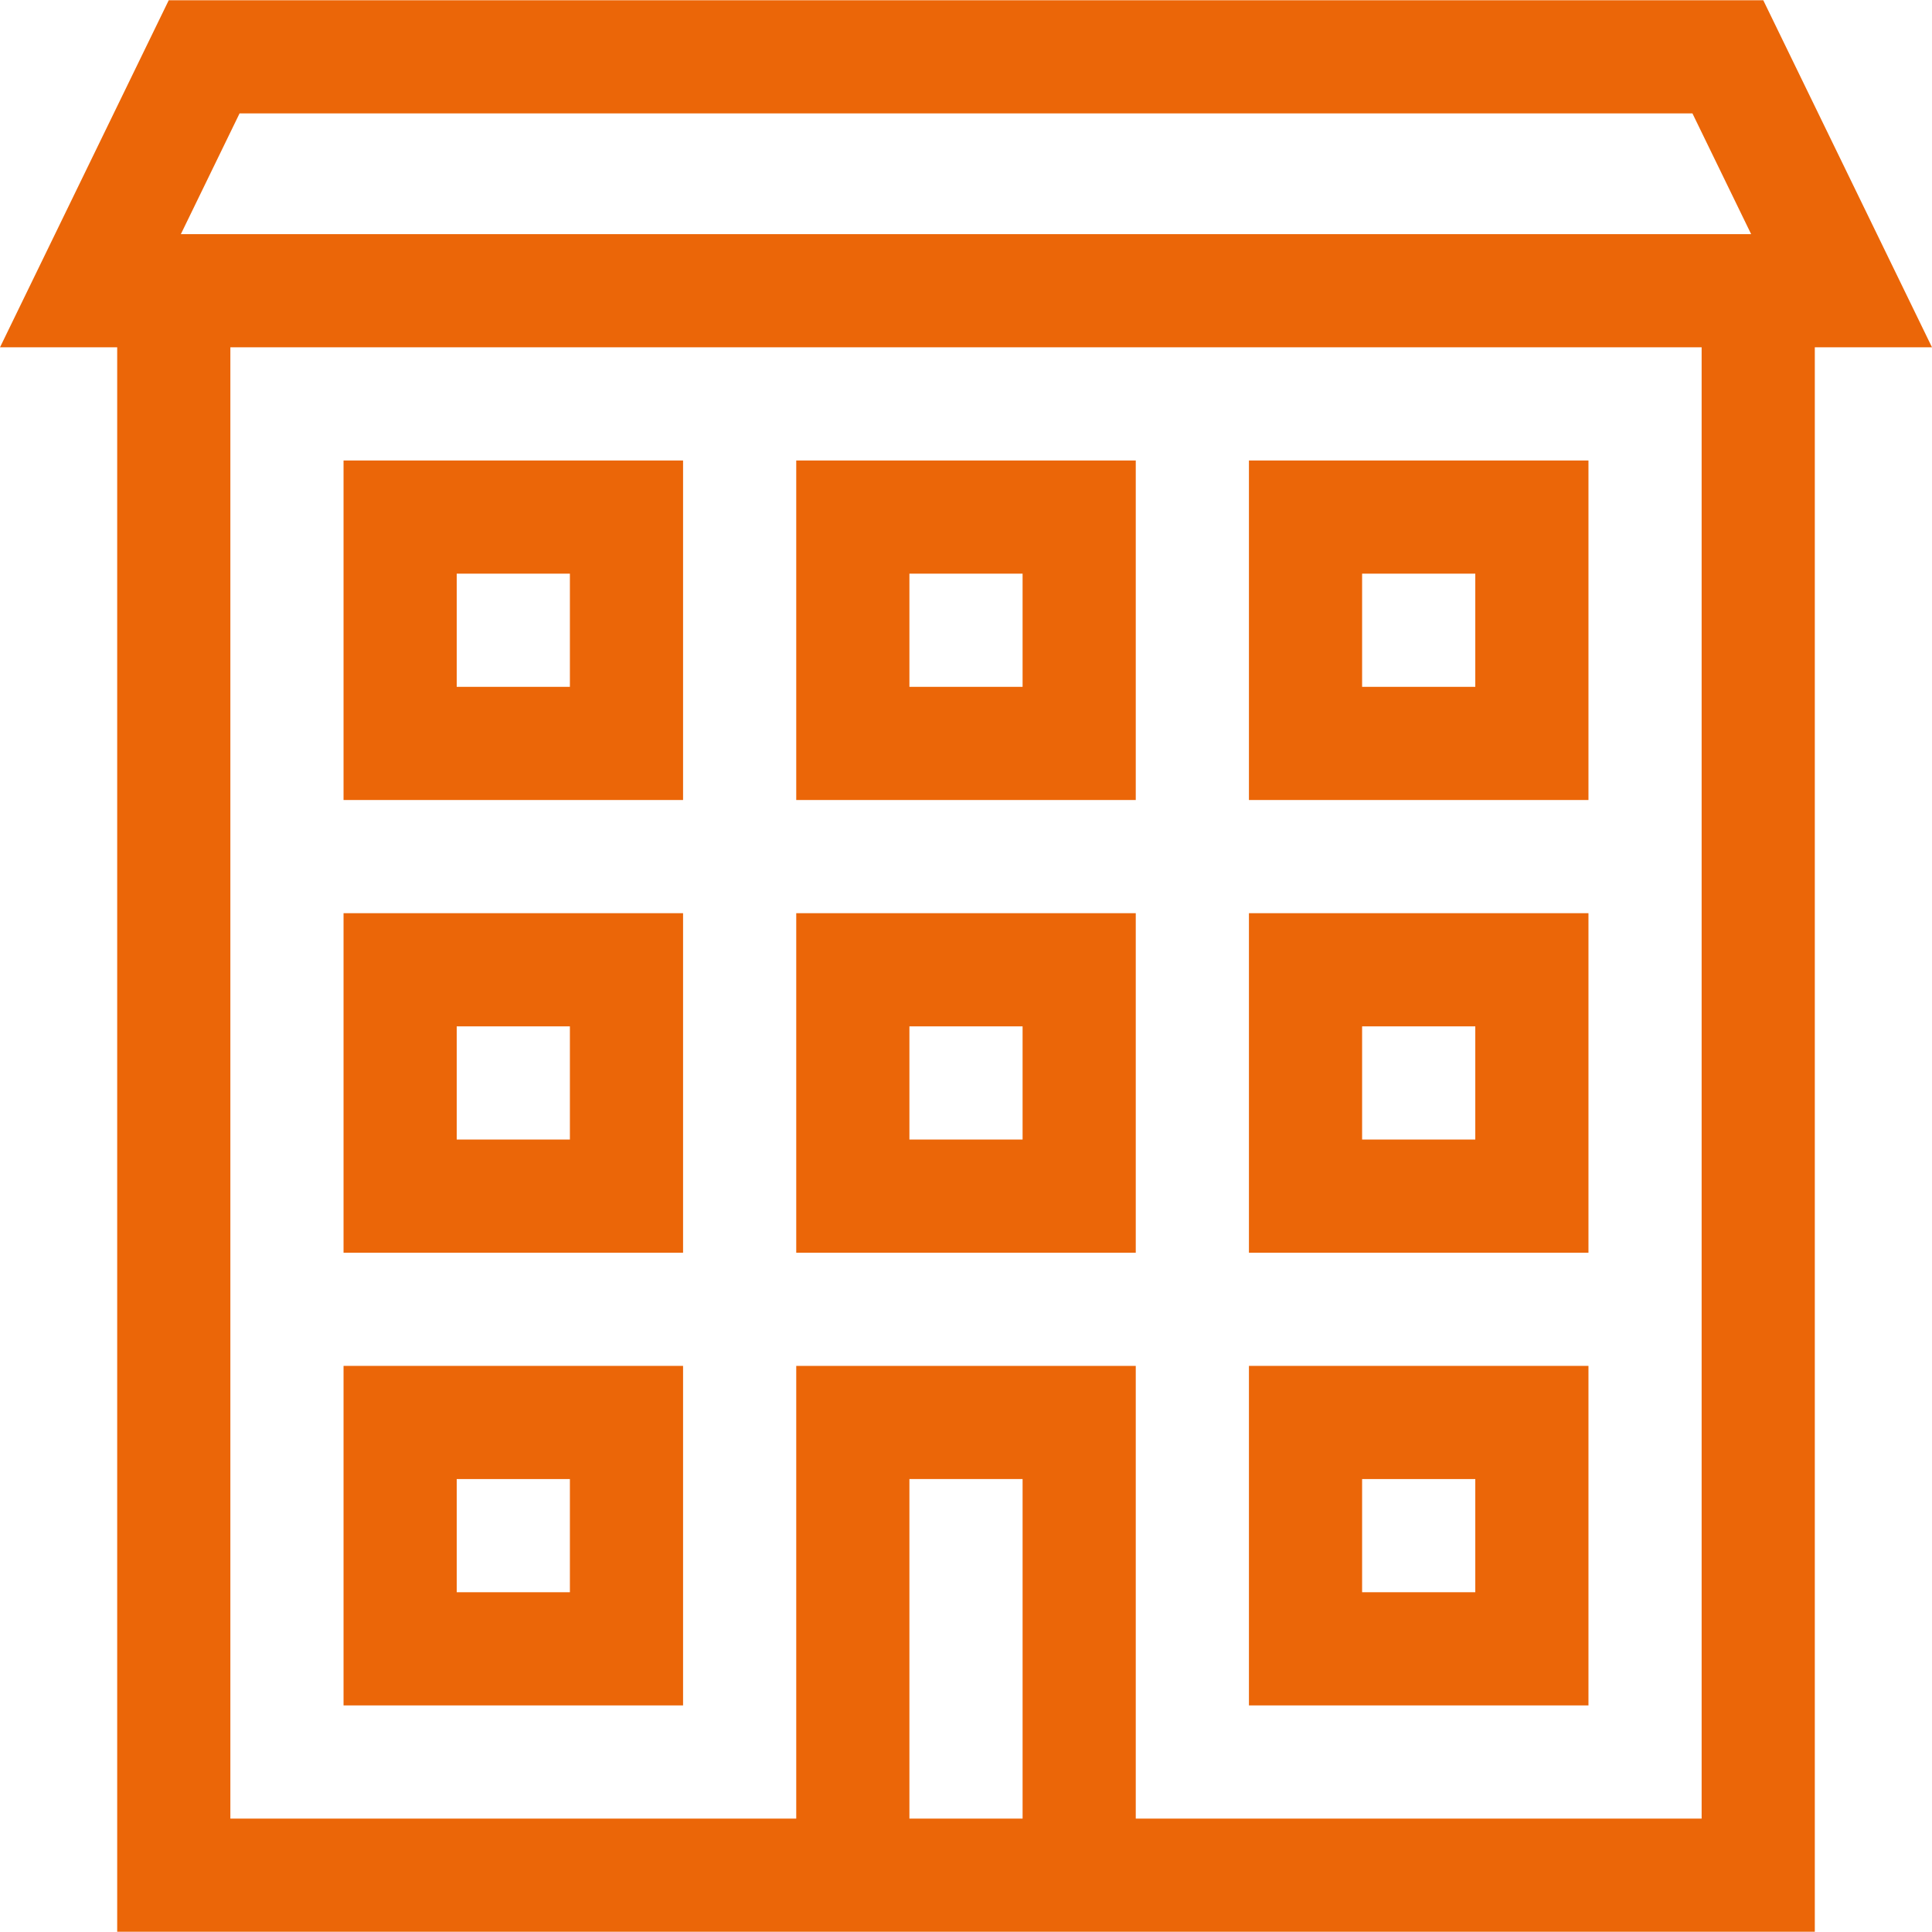
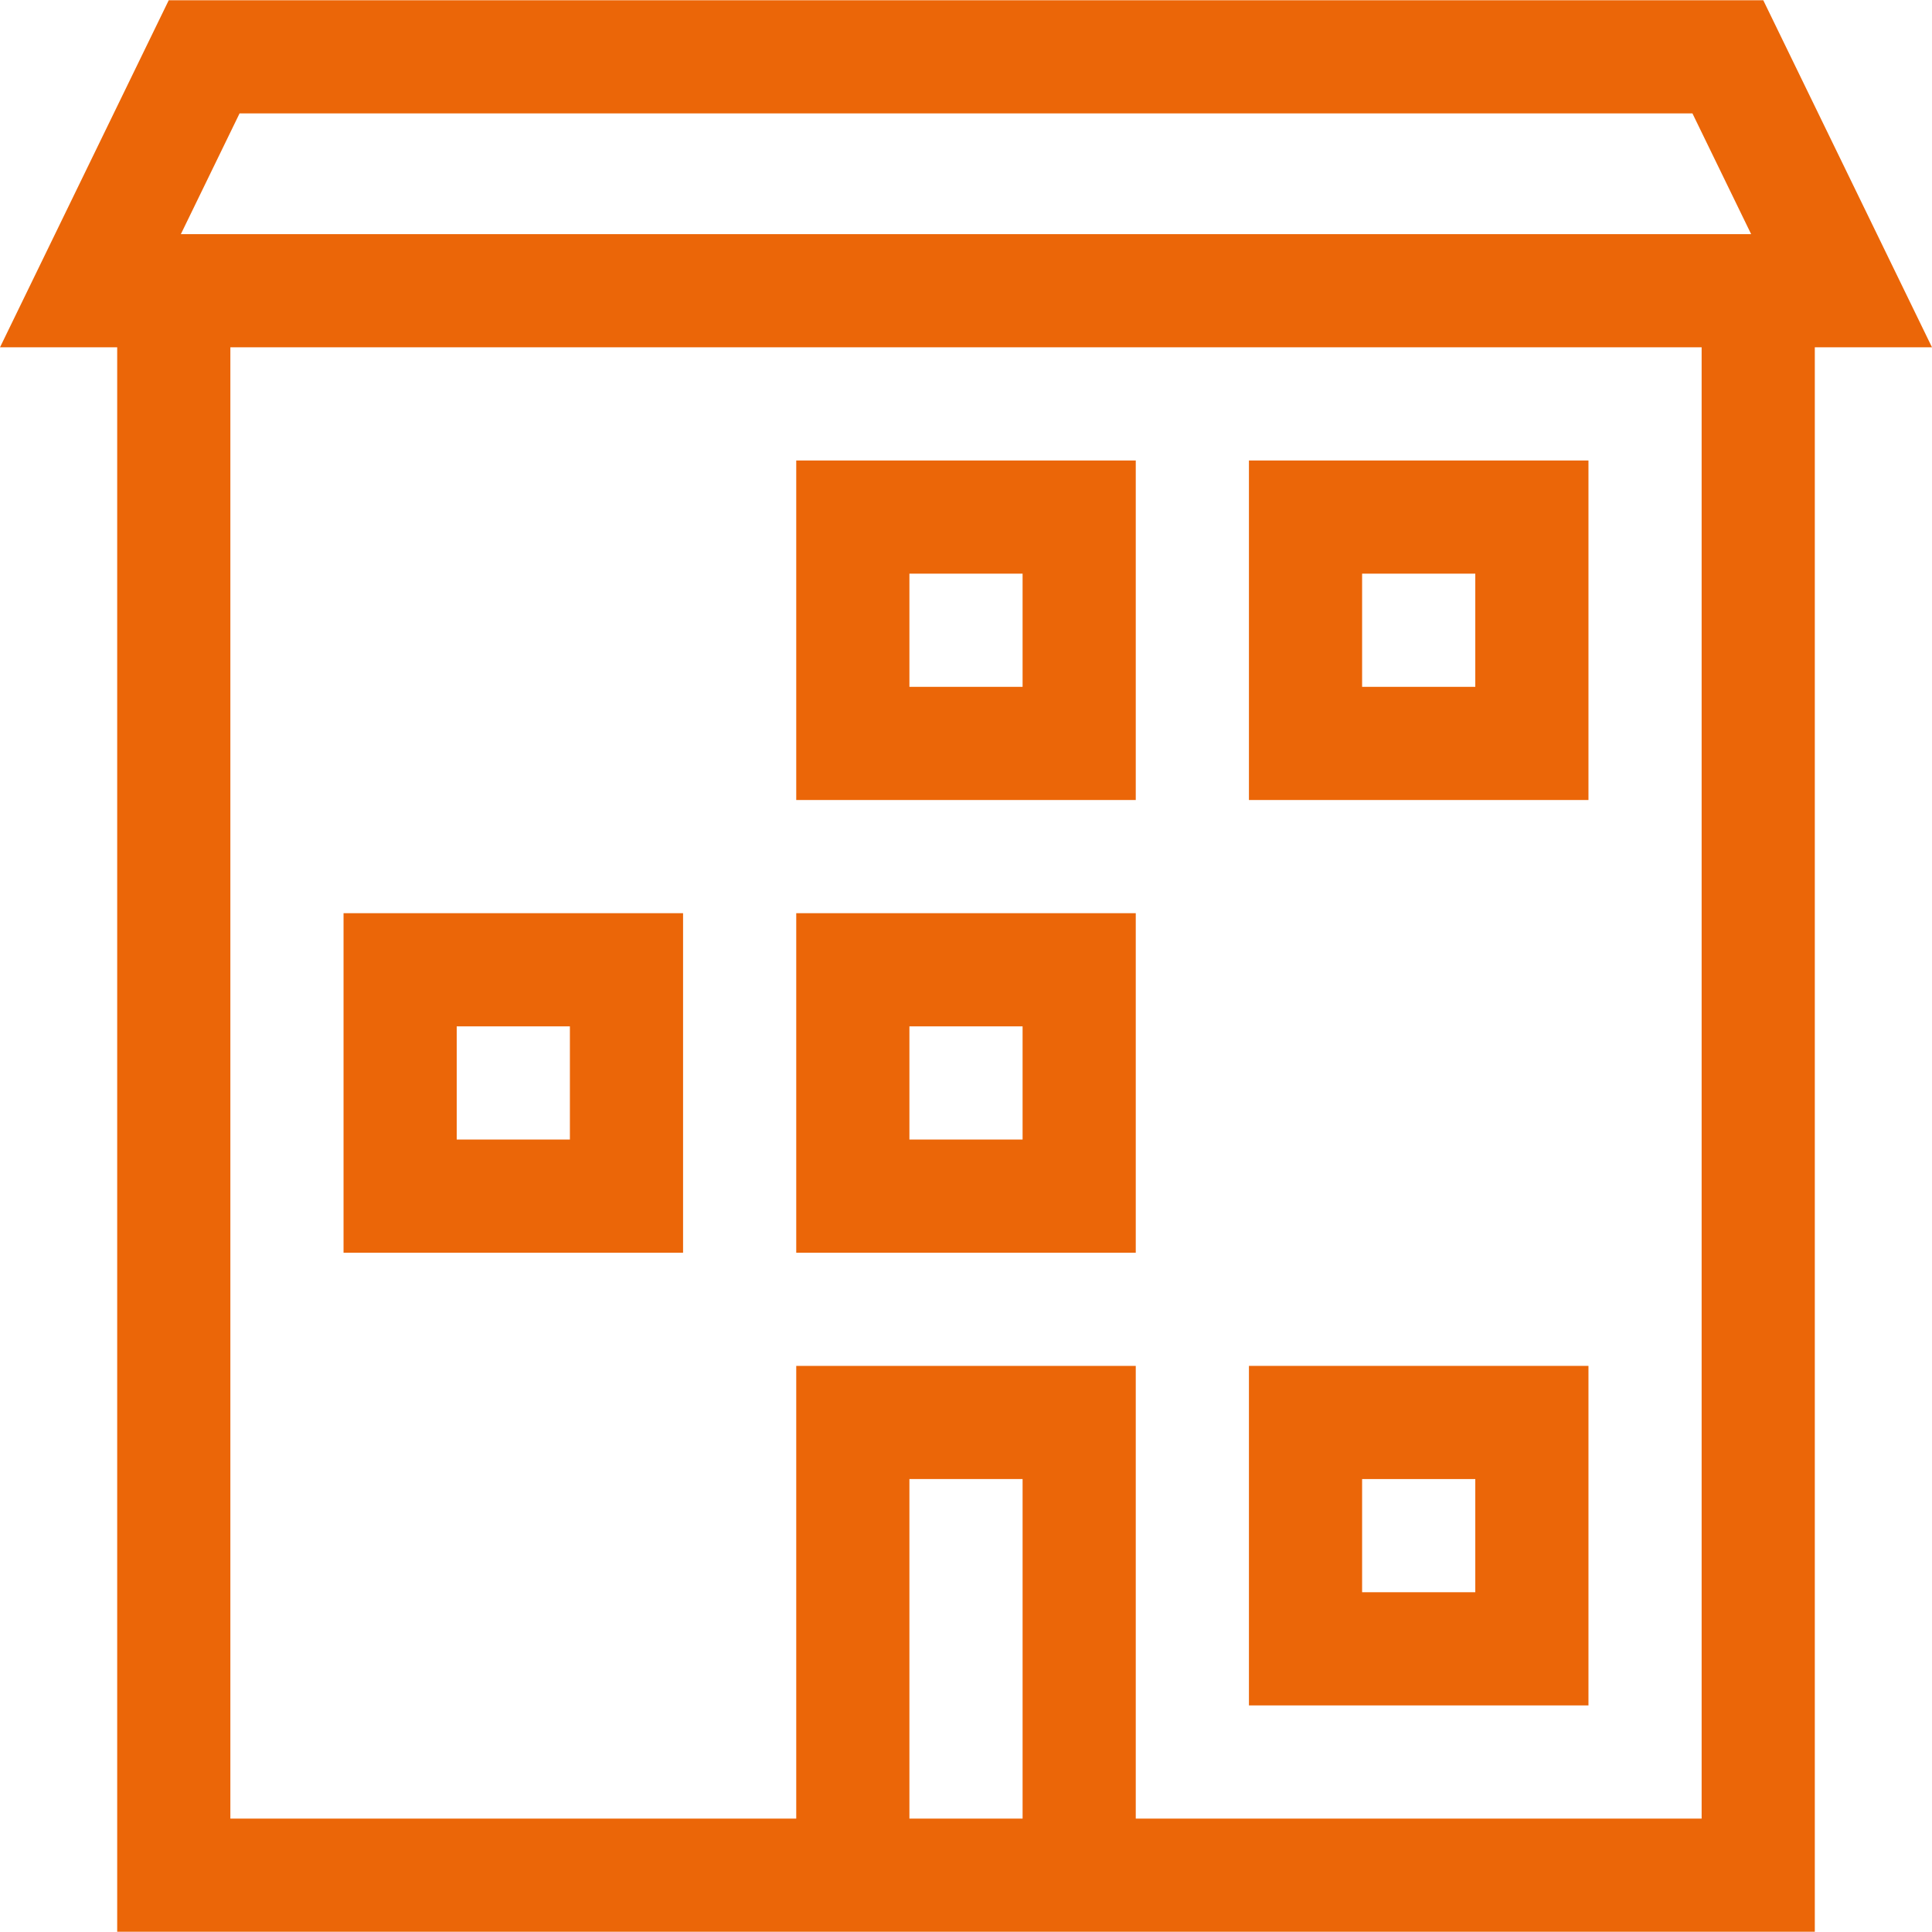
<svg xmlns="http://www.w3.org/2000/svg" id="Capa_1" height="512px" viewBox="0 0 512.129 512.129" width="512px">
  <g>
    <path d="m512.129 92.065-44.726-92h-422.676l-44.727 92h31.065v420h450v-420zm-448.629-62h385.13l15.558 32h-416.246zm207.565 452h-30v-90h30zm180 0h-150v-120h-90v120h-150v-390h390z" fill="#EB6608" />
-     <path d="m181.065 452.065v-90h-90v90zm-60-60h30v30h-30z" fill="#EB6608" />
    <path d="m421.065 362.065h-90v90h90zm-30 60h-30v-30h30z" fill="#EB6608" />
    <path d="m181.065 242.065h-90v90h90zm-30 60h-30v-30h30z" fill="#EB6608" />
    <path d="m301.065 242.065h-90v90h90zm-30 60h-30v-30h30z" fill="#EB6608" />
-     <path d="m421.065 242.065h-90v90h90zm-30 60h-30v-30h30z" fill="#EB6608" />
-     <path d="m181.065 122.065h-90v90h90zm-30 60h-30v-30h30z" fill="#EB6608" />
    <path d="m301.065 122.065h-90v90h90zm-30 60h-30v-30h30z" fill="#EB6608" />
    <path d="m421.065 122.065h-90v90h90zm-30 60h-30v-30h30z" fill="#EB6608" />
  </g>
</svg>